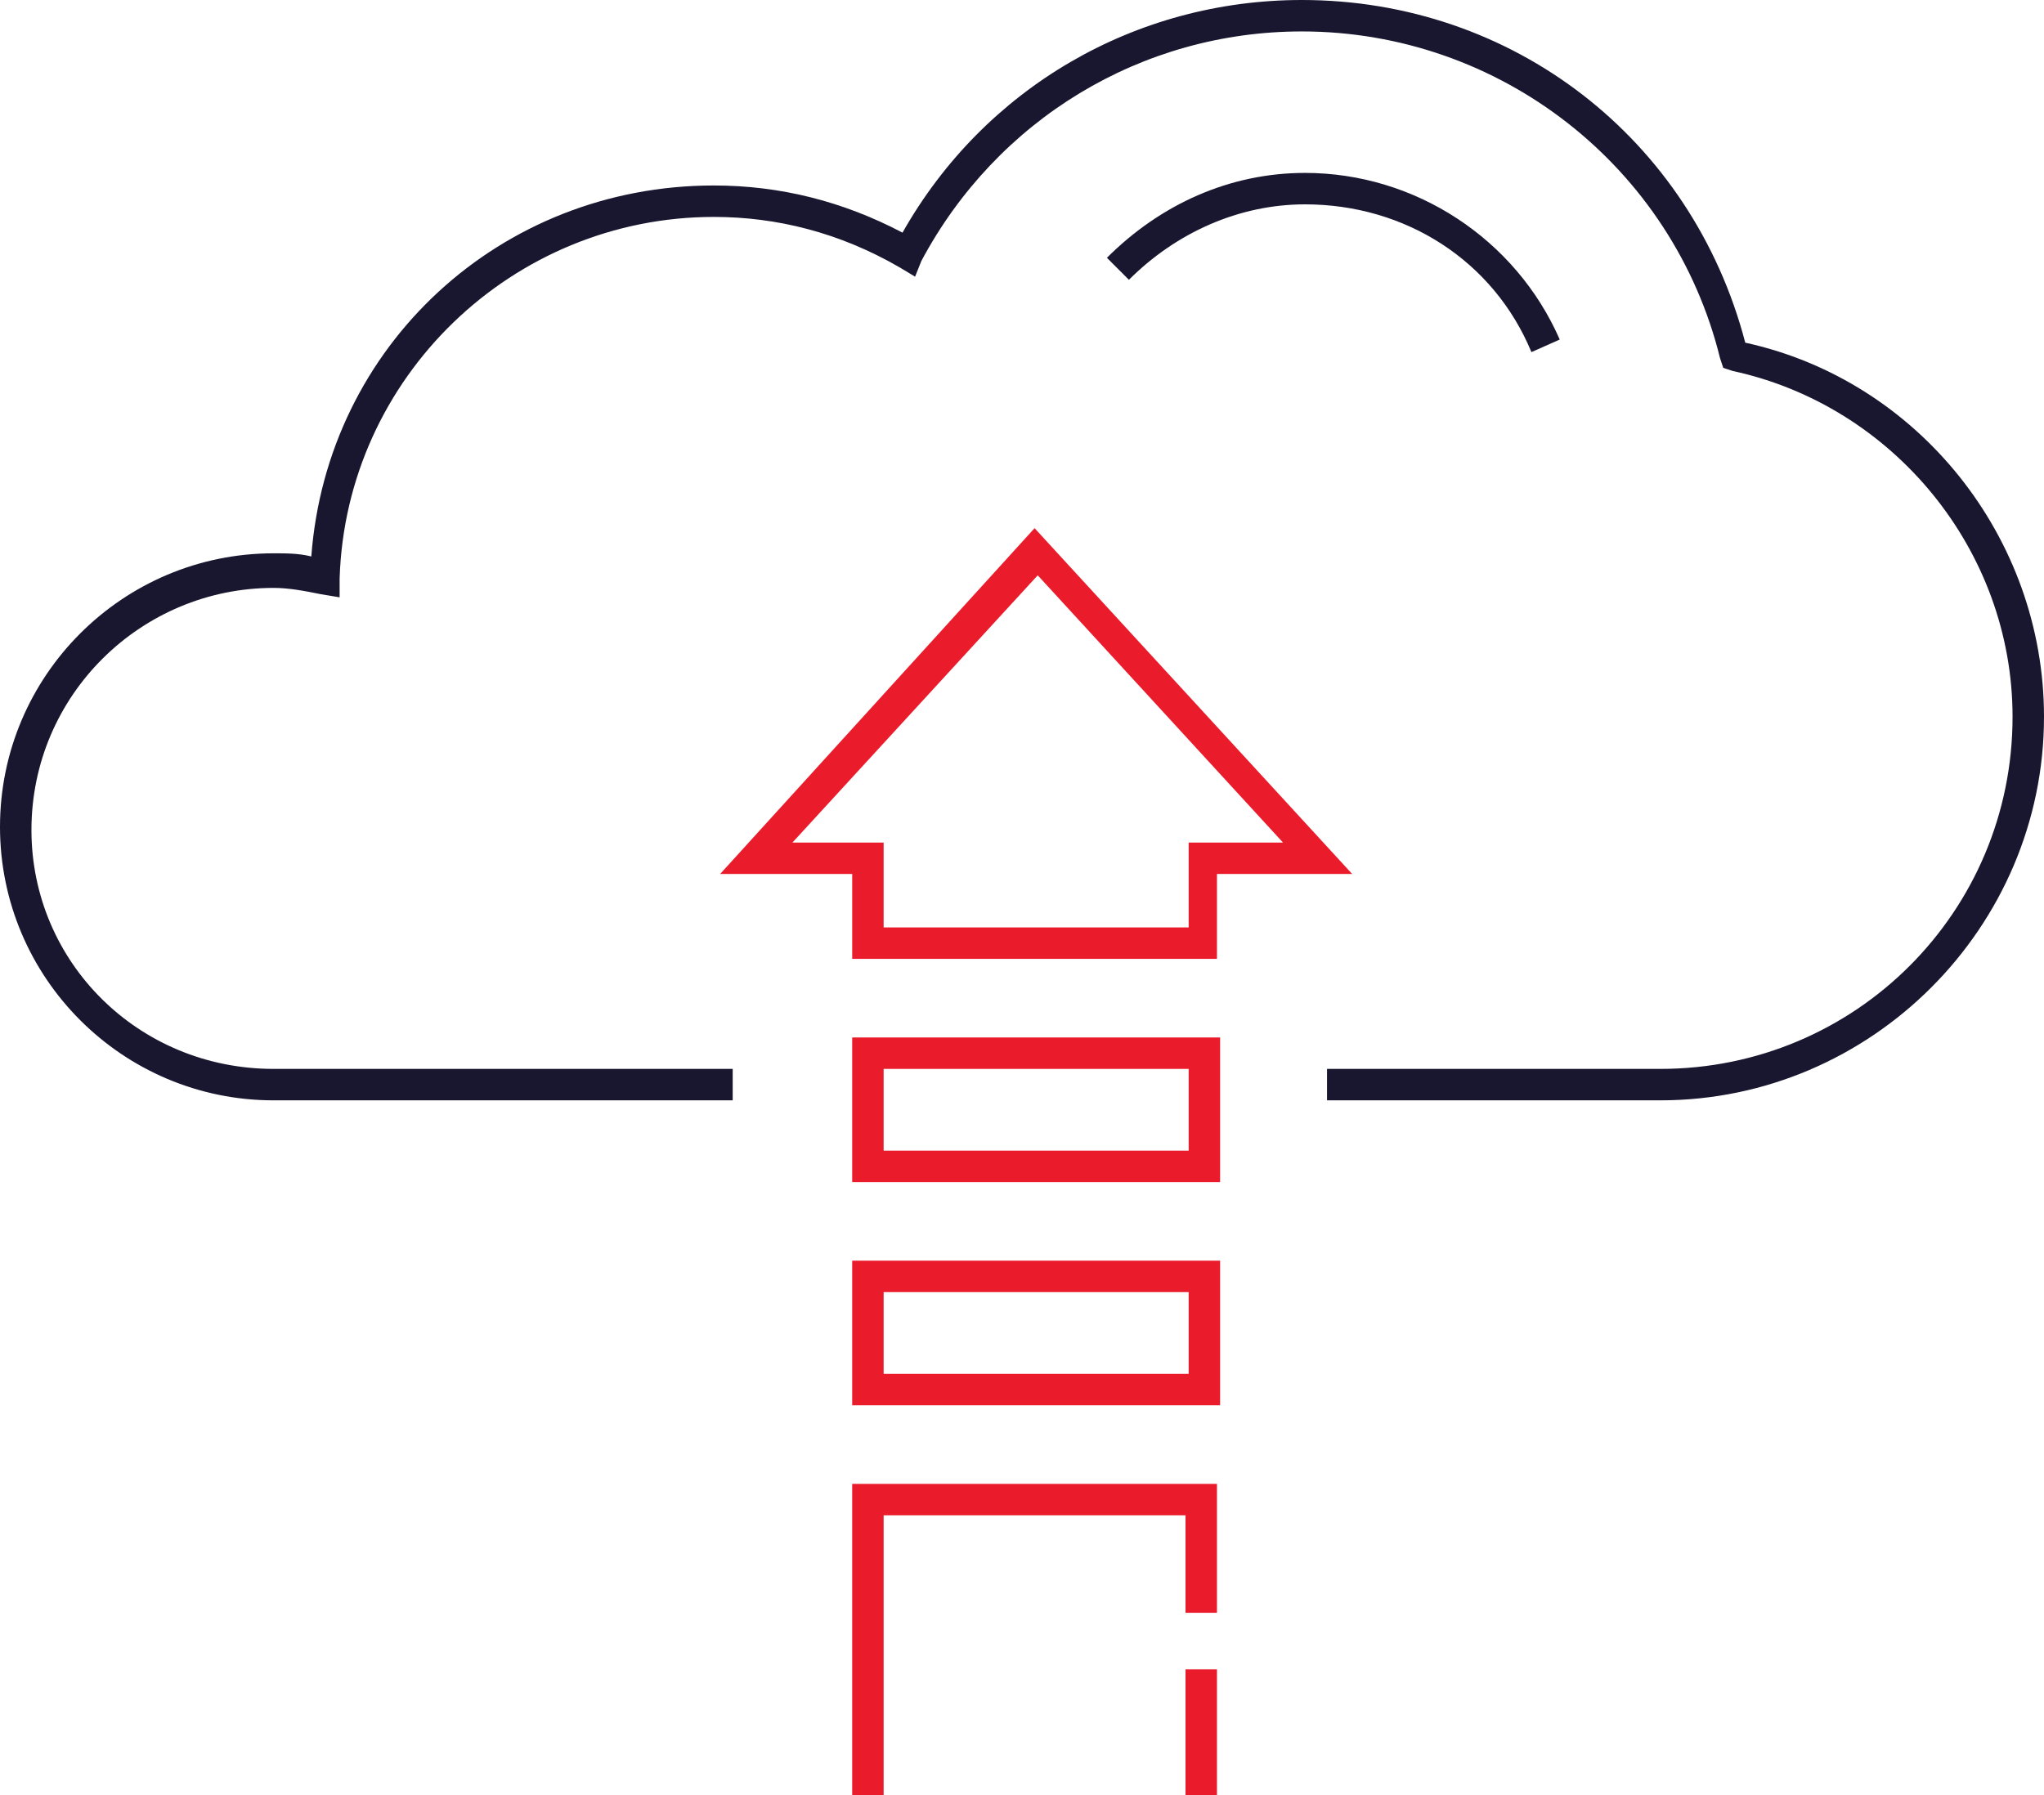
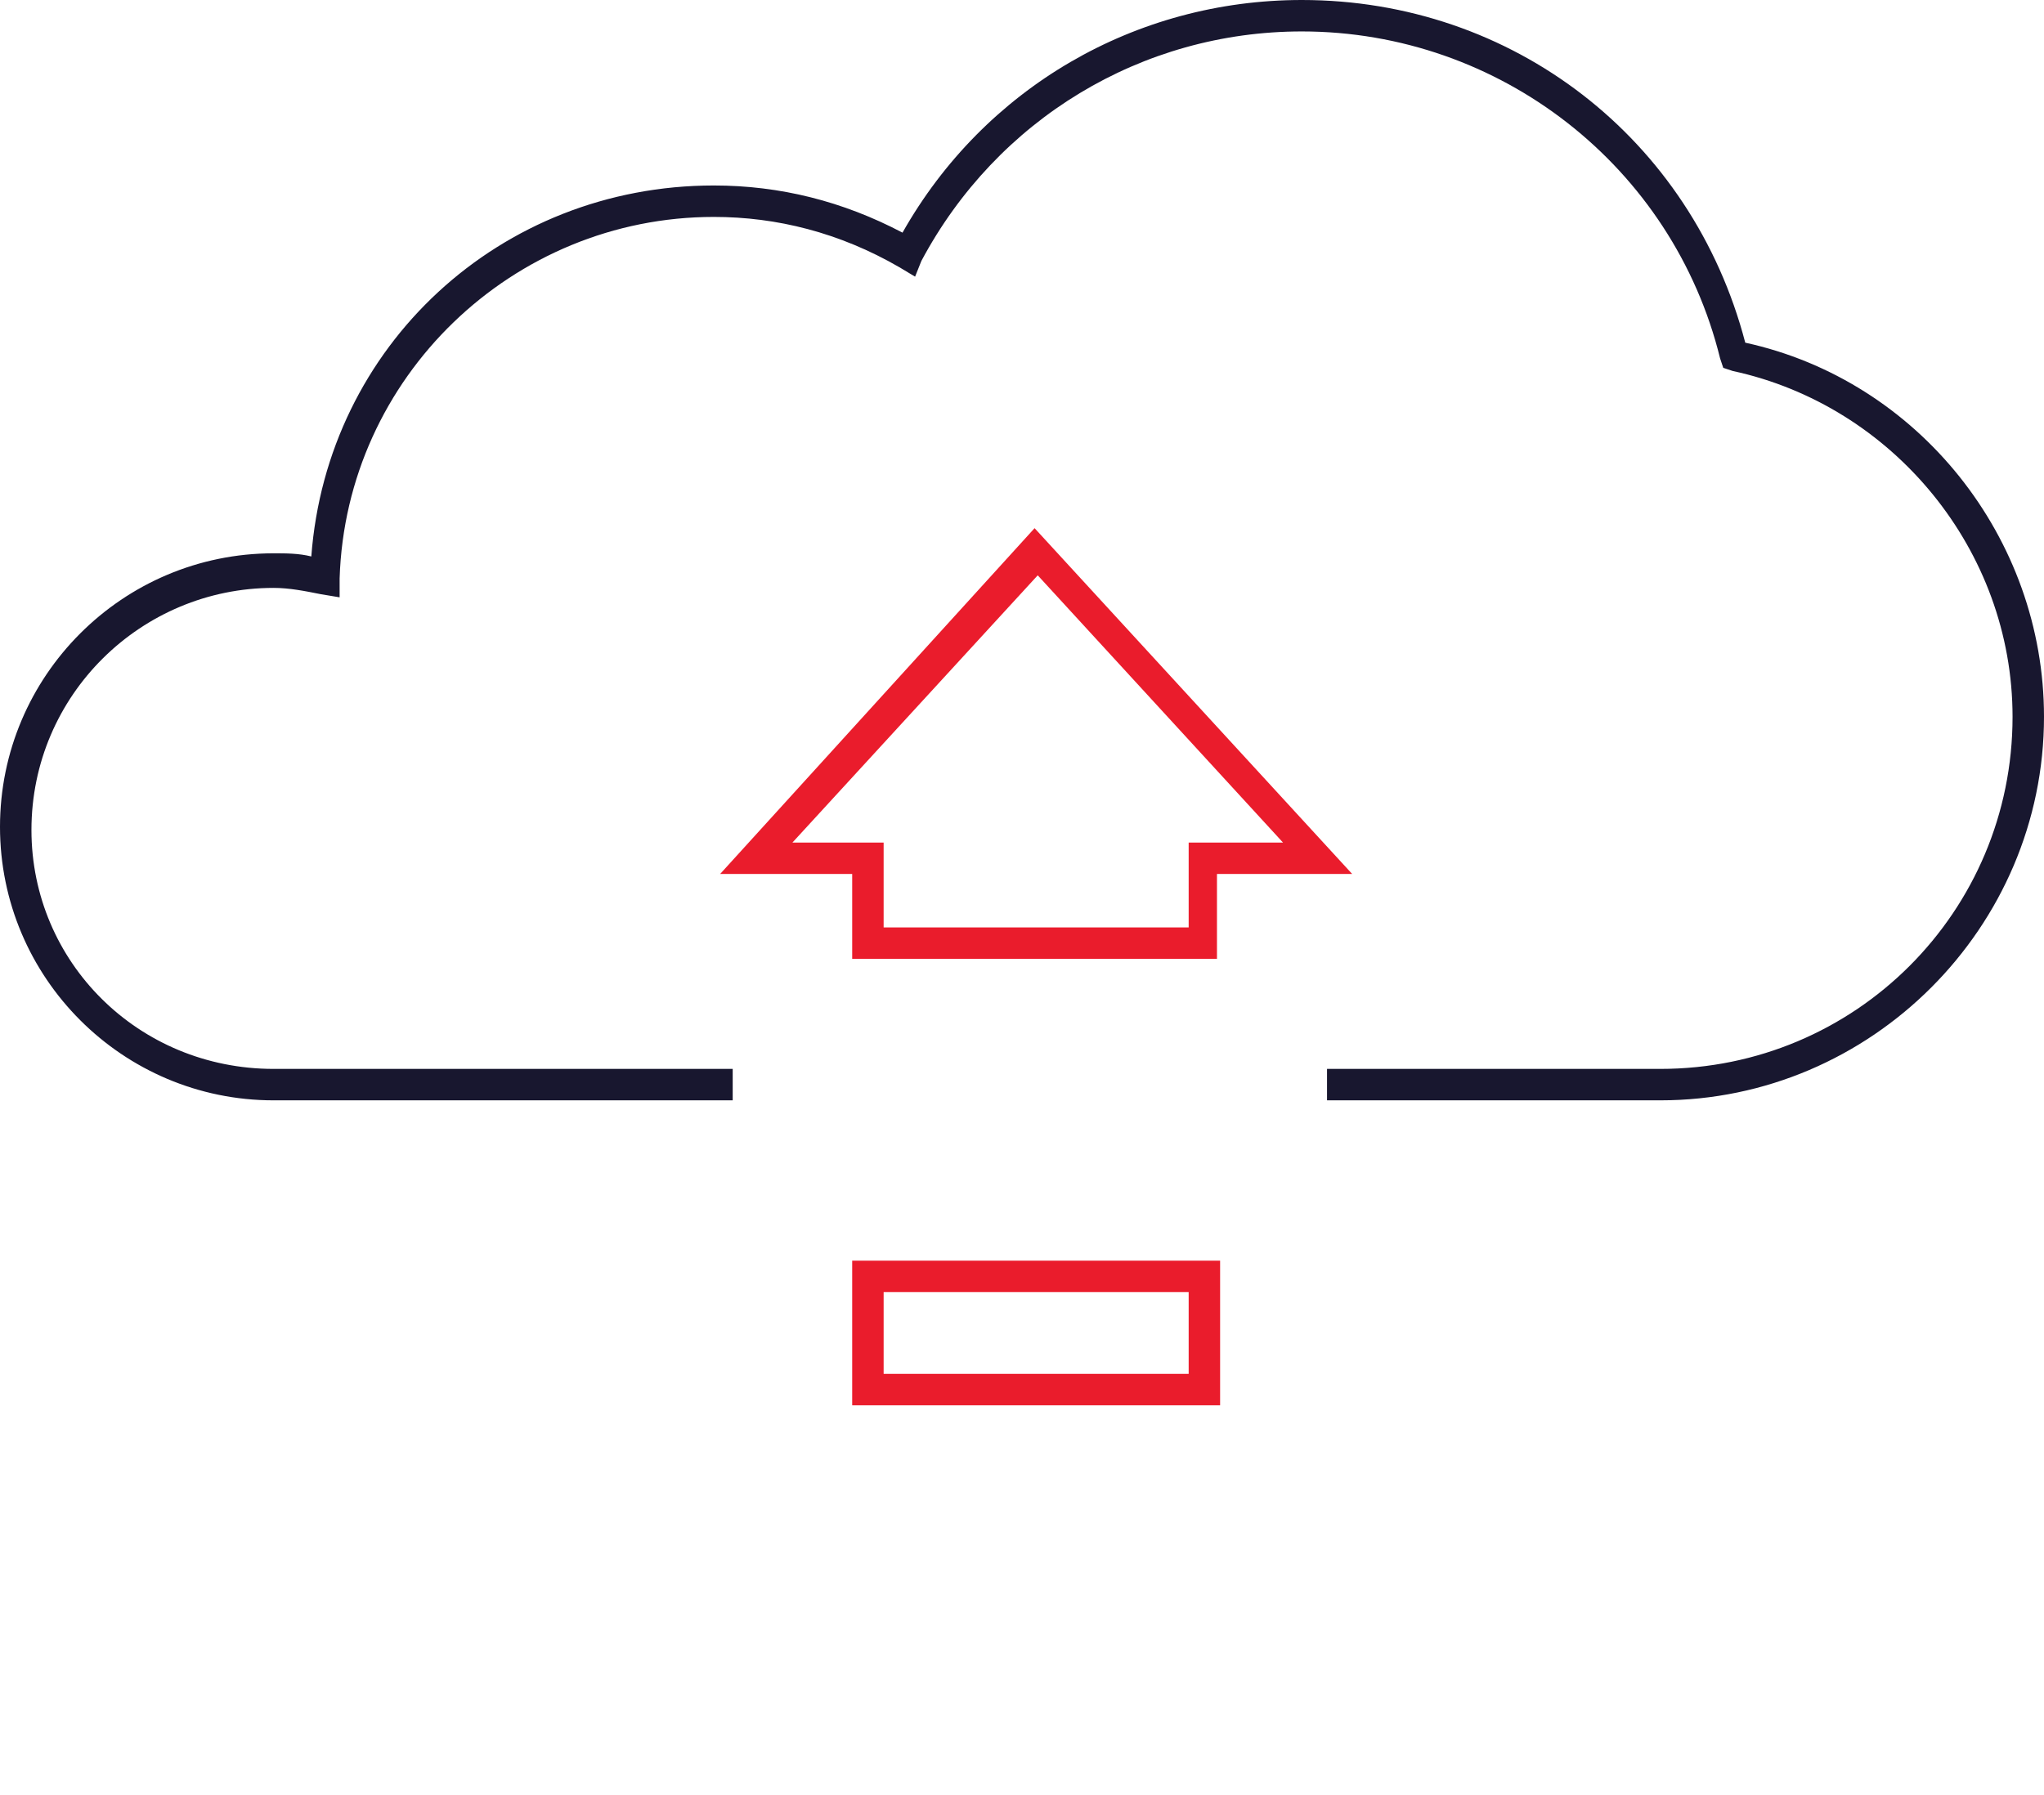
<svg xmlns="http://www.w3.org/2000/svg" version="1.1" id="Layer_1" x="0px" y="0px" viewBox="0 0 65 57.1" style="enable-background:new 0 0 65 57.1;" xml:space="preserve">
  <style type="text/css">
	.st0{fill:#EA1C2C;}
	.st1{fill:#18172F;}
</style>
  <path class="st0" d="M38.7,30.5H27.1v-2.7h-4.2l10-11l10.1,11h-4.3V30.5z M28.1,29.5h9.7v-2.7h3l-7.8-8.5l-7.8,8.5h2.9V29.5z" />
-   <polygon class="st0" points="38.7,51.3 37.7,51.3 37.7,48.2 28.1,48.2 28.1,57.1 27.1,57.1 27.1,47.2 38.7,47.2 " />
  <path class="st0" d="M38.7,44.7H27.1v-4.6h11.7V44.7z M28.1,43.7h9.7v-2.6h-9.7V43.7z" />
-   <path class="st0" d="M38.7,37.6H27.1V33h11.7V37.6z M28.1,36.6h9.7V34h-9.7V36.6z" />
-   <rect x="37.7" y="53.1" class="st0" width="1" height="4" />
  <path class="st1" d="M52.8,35H42.2v-1h10.6C59,34,64,29,64,22.8c0-5.3-3.8-9.9-8.9-11l-0.3-0.1l-0.1-0.3C53.2,5.3,47.7,1,41.4,1  c-5.1,0-9.7,2.8-12.1,7.3l-0.2,0.5l-0.5-0.3c-1.9-1.1-3.9-1.6-5.9-1.6c-6.4,0-11.7,5.1-11.9,11.5l0,0.6l-0.6-0.1  c-0.5-0.1-1-0.2-1.5-0.2c-4.2,0-7.7,3.4-7.7,7.7C1,30.6,4.4,34,8.7,34h14.6v1H8.7C3.9,35,0,31.1,0,26.3s3.9-8.7,8.7-8.7  c0.4,0,0.8,0,1.2,0.1C10.4,11,15.9,5.9,22.7,5.9c2.1,0,4.1,0.5,6,1.5C31.3,2.8,36.1,0,41.4,0c6.7,0,12.4,4.4,14.1,10.9  C61,12.1,65,17.1,65,22.8C65,29.5,59.5,35,52.8,35z" />
-   <path class="st1" d="M48.7,11.2c-1.2-2.9-4-4.7-7.2-4.7c-2.1,0-4.1,0.9-5.6,2.4l-0.7-0.7c1.7-1.7,3.9-2.7,6.3-2.7  c3.5,0,6.7,2.1,8.1,5.3L48.7,11.2z" />
</svg>